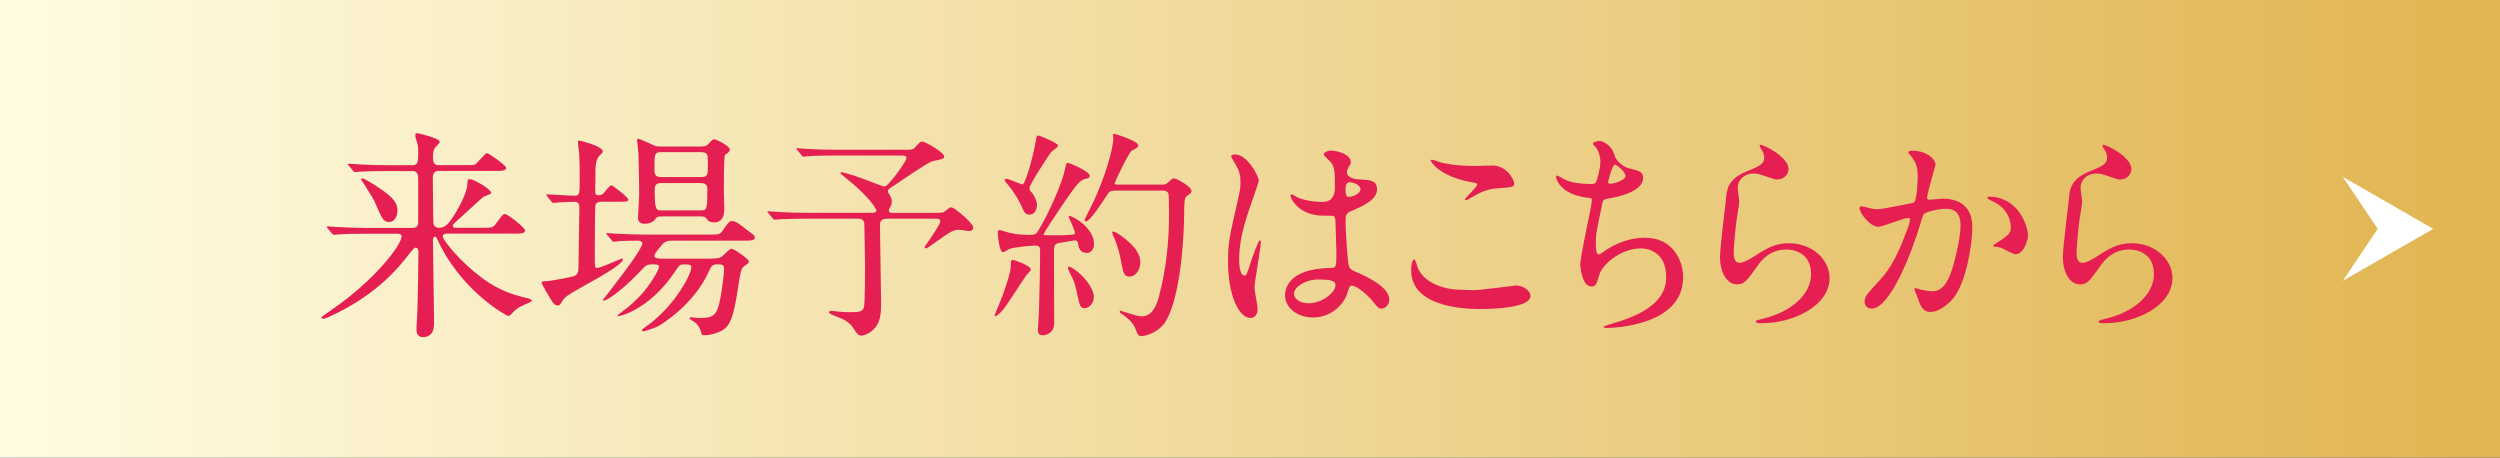
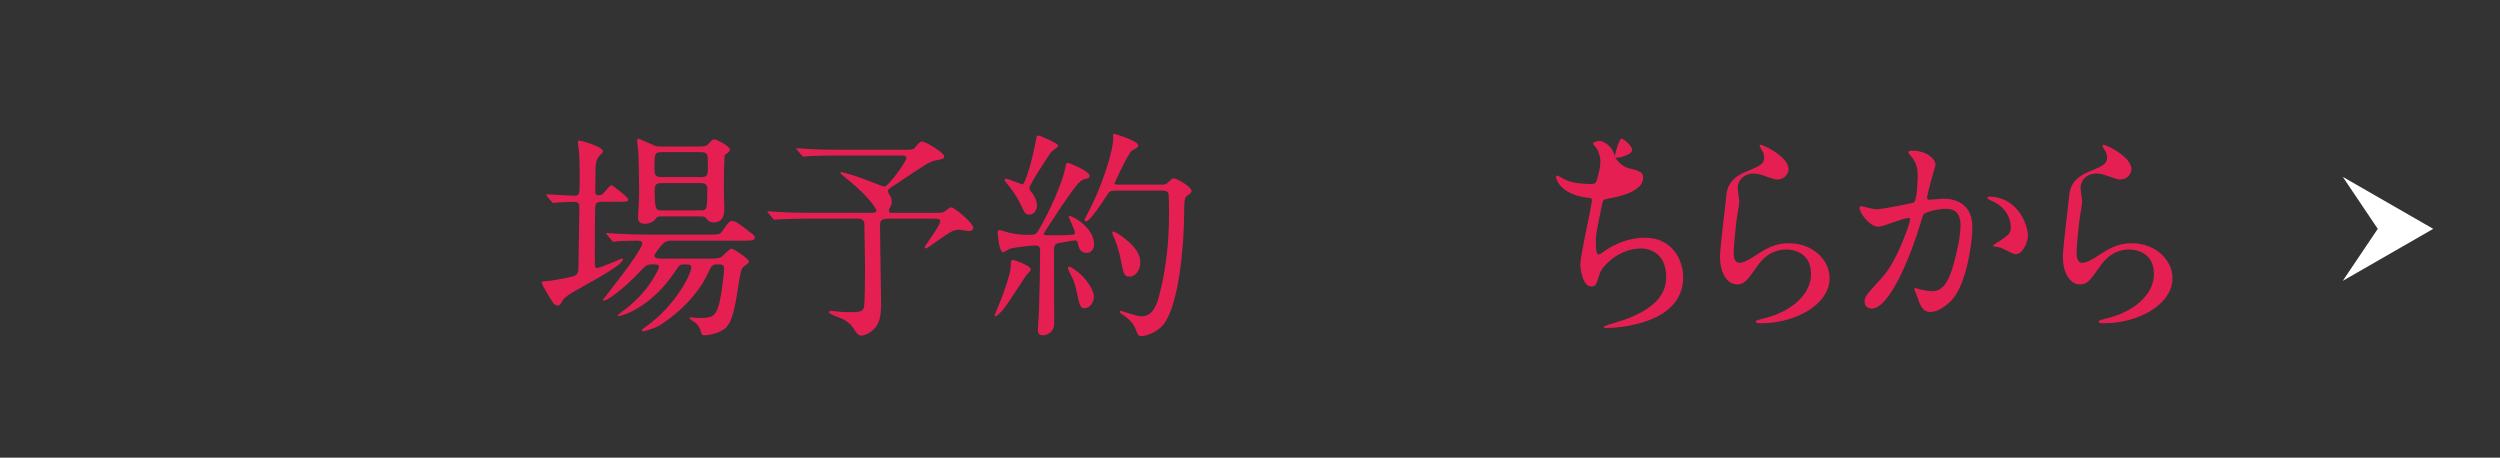
<svg xmlns="http://www.w3.org/2000/svg" id="_レイヤー_2" data-name="レイヤー 2" viewBox="0 0 650 119">
  <rect x="0" y="0" width="650" height="119" fill="#333333" stroke="none" />
  <defs>
    <style>
      .cls-1 {
        fill: #e61f53;
      }

      .cls-2 {
        fill: url(#_新規グラデーションスウォッチ_5);
      }

      .cls-3 {
        fill: #fff;
      }
    </style>
    <linearGradient id="_新規グラデーションスウォッチ_5" data-name="新規グラデーションスウォッチ 5" x1="0" y1="59.5" x2="650" y2="59.5" gradientUnits="userSpaceOnUse">
      <stop offset="0" stop-color="#fffce2" />
      <stop offset=".99" stop-color="#e1b551" />
    </linearGradient>
  </defs>
  <g id="_レイヤー_1-2" data-name="レイヤー 1">
    <g>
      <g>
-         <rect class="cls-2" width="650" height="119" />
        <g>
-           <path class="cls-1" d="M115.98,60.77c-.35,0-.87.17-.87.69,0,1.21,8.24,11.21,16.53,14.39,1.28.52,3.13,1.16,5.51,1.68.7.17,1.16.46,1.16.69s-2.61,1.27-3.13,1.56c-1.04.64-1.57,1.15-2.2,1.85-.17.17-.52.52-.81.52-.41,0-11.02-5.72-17.46-17.85-.52-1.04-.58-1.16-1.16-2.37-.12-.23-.29-.4-.46-.4-.52,0-.52.75-.52.98,0,3.35.29,18.14.29,21.14,0,1.39,0,3.99-2.96,3.99-1.62,0-1.62-1.56-1.62-2.2,0-.69.23-3.87.23-4.51.12-2.71.29-14.21.29-15.14,0-.46,0-1.39-.7-1.39-.41,0-.58.23-2.2,2.25-2.32,2.95-7.66,9.53-18.5,14.85-.7.35-2.84,1.39-3.31,1.39-.41,0-.52-.23-.52-.4,0-.12,2.09-1.56,2.44-1.79,11.19-7.63,18.39-16.93,18.39-19.24,0-.69-.7-.69-1.39-.69h-7.6c-4.06,0-5.97.06-7.37.17-.17,0-1.04.12-1.22.12s-.29-.12-.52-.35l-1.1-1.33q-.23-.29-.23-.4c0-.12.06-.12.17-.12.41,0,2.2.17,2.55.17,2.84.12,5.28.23,8,.23h11.48c1.51,0,1.57-.87,1.57-1.85v-10.11c0-1.5.06-2.83-1.51-2.83h-6.38c-4.29,0-6.21.12-7.31.17-.17,0-1.04.12-1.22.12-.23,0-.35-.12-.52-.35l-1.1-1.33c-.23-.29-.29-.29-.29-.4,0-.06.12-.12.23-.12.41,0,2.2.17,2.55.17,2.84.17,5.22.23,7.95.23h6.09c1.51,0,1.51-1.04,1.51-3.64,0-.69-.06-1.5-.29-2.2-.41-1.33-.46-1.5-.46-1.85,0-.52.06-.64.41-.64.58,0,5.92,1.39,5.92,2.19,0,.29-.17.52-.87,1.21-.46.52-.87.92-.87,2.89,0,1.21.17,2.02,1.57,2.02h6.5c1.62,0,2.38,0,2.84-.17.64-.29,2.55-2.95,3.19-2.95.35,0,4.93,3.18,4.93,3.81,0,.81-1.16.81-3.13.81h-14.33c-1.22,0-1.62.64-1.62,2.02,0,1.68.12,9.07.12,10.57,0,1.04,0,2.2,1.51,2.2s2.44-1.04,3.36-2.43c1.51-2.2,4-6.7,4-9.01,0-.64,0-1.21.58-1.21,1.16,0,5.63,2.66,5.63,3.58,0,.35-1.8.87-2.09,1.04-1.68,1.5-4.99,4.51-6.61,6.01-1.16,1.04-1.28,1.27-1.28,1.5,0,.52.58.52.75.52h6.67c2.67,0,2.96,0,3.71-.98,1.74-2.37,1.91-2.6,2.44-2.6.7,0,5.22,3.58,5.22,4.28,0,.81-1.22.81-3.13.81h-17.4ZM101.19,57.71c-1.51,0-1.86-.81-3.65-4.97-.41-.98-1.16-2.14-2.32-3.99-.46-.75-1.33-2.02-1.33-2.08,0-.17.12-.29.35-.29.46,0,2.9,1.56,3.65,2.02,3.07,2.08,5.45,3.64,5.45,6.35,0,1.56-.81,2.95-2.15,2.95Z" />
          <path class="cls-1" d="M142.31,51.06c-.23-.29-.29-.29-.29-.4s.12-.12.23-.12c1.1,0,6.03.35,7.08.35,1.39,0,1.39-.46,1.39-4.39,0-1.04,0-3.99-.12-6.3,0-.52-.35-2.71-.35-3.18,0-.35.06-.46.46-.46.06,0,6.03,1.39,6.03,2.83,0,.23-.06.29-.93,1.15-.75.81-.99,2.25-.99,3.7,0,2.02,0,3.12-.06,5.32,0,.93.12,1.21.87,1.21.7,0,.99-.23,1.28-.52.29-.29,1.62-2.08,2.03-2.08.35,0,4.41,3.12,4.41,3.7s-.29.58-3.07.58h-3.89c-.7,0-1.39.17-1.57.87-.17.58-.17,11.55-.17,13.29,0,2.77,0,3.06.58,3.06.93,0,6.38-2.48,6.5-2.48.17,0,.23.17.23.23,0,1.85-12.3,7.86-14.44,9.47-.93.69-1.16,1.1-1.51,1.68-.12.23-.46.87-.87.87-.87,0-1.28-.64-1.57-1.04-.52-.87-2.73-4.33-2.73-4.97,0-.29.23-.29,2.03-.4.58-.06,4.93-.81,6.26-1.21,1.28-.35,1.28-1.56,1.28-2.54,0-2.43.23-13.11.23-15.25,0-.98-.23-1.56-1.28-1.56-.06,0-2.84.06-4.23.17-.17,0-1.04.12-1.22.12-.23,0-.35-.12-.52-.35l-1.1-1.33ZM157.86,61.12q-.23-.29-.23-.4c0-.12.06-.12.23-.12.35,0,2.15.17,2.55.17,2.84.12,5.22.23,7.95.23h15.78c2.73,0,3.02,0,3.71-.98,1.62-2.31,1.8-2.54,2.49-2.54.93,0,1.8.64,4.35,2.66,1.39,1.04,1.57,1.16,1.57,1.62,0,.81-1.16.81-3.07.81h-18.68c-1.22,0-1.86.52-2.09.75-.23.23-2.26,2.48-2.26,3.18,0,.75,1.28.75,2.03.75h11.95c.7,0,2.55,0,3.25-.35.52-.23,2.26-2.25,2.78-2.25.58,0,4.52,2.66,4.52,3.29,0,.46-.12.52-1.04,1.15-.99.69-1.04,1.21-1.8,5.95-1.04,6.99-1.91,8.95-3.13,10.17-1.74,1.62-4.87,1.96-5.45,1.96-.75,0-.81-.06-1.04-.98-.35-1.39-1.39-2.37-2.15-2.77-.12-.06-.81-.46-.81-.69s.29-.23.41-.23c.29,0,1.45.17,1.68.17,3.13,0,4.58,0,5.51-3.24.64-2.25,1.39-7.91,1.39-9.59,0-1.1-.58-1.1-1.68-1.1-1.28,0-1.57.23-2.32,1.91-3.83,8.55-12.18,13.58-12.99,14.1-.81.46-3.65,1.39-3.94,1.39-.17,0-.46-.06-.46-.29,0-.17.7-.69.99-.87,7.66-5.37,11.89-13.75,11.89-15.48,0-.75-.46-.75-1.97-.75-1.04,0-1.16.17-2.26,1.85-6.38,9.53-13.92,11.61-14.85,11.61-.06,0-.12-.06-.12-.12,0-.23,2.38-1.96,2.84-2.31,3.25-2.77,5.16-5.08,7.02-8.32.52-.98.93-1.62.93-2.08,0-.64-.58-.64-1.91-.64s-1.62.4-2.73,1.56c-4.18,4.51-8.7,7.86-9.74,7.86-.12,0-.23-.06-.23-.17s.7-.87.81-1.04c6.73-8.61,9.45-12.65,9.45-13.69,0-.69-1.04-.69-1.39-.69-1.28,0-3.65.06-4.81.12-.23.06-1.04.17-1.28.17-.17,0-.29-.17-.46-.4l-1.16-1.33ZM182.39,38.07c1.04,0,1.39-.23,1.8-.64.99-1.1,1.1-1.21,1.57-1.21.41,0,4,1.68,4,2.71,0,.4-.35.64-.52.81-.06.06-.7.46-.75.52-.29.46-.29,8.09-.29,9.42,0,.64.12,3.75.12,4.45,0,1.1,0,3.7-2.78,3.7-.58,0-1.16-.17-1.57-.64-.58-.75-.75-.92-1.62-.92h-10.32c-1.1,0-1.16.06-1.74.81s-1.68,1.1-2.61,1.1c-1.04,0-1.8-.4-1.8-1.56,0-.23.23-3.87.29-5.6.06-1.62-.12-9.59-.17-11.03-.06-.58-.35-3.18-.35-3.52,0-.12.06-.4.35-.4.23,0,2.2.92,2.49,1.04,1.74.75,1.86.98,3.02.98h10.9ZM171.84,39.57c-1.68,0-1.68.46-1.68,4.56,0,1.39.41,1.91,1.74,1.91h10.44c.87,0,1.57-.17,1.68-1.39.06-.52,0-2.89,0-3.47,0-1.44-.75-1.62-1.74-1.62h-10.44ZM171.84,47.6c-1.28,0-1.62.69-1.62,1.56,0,5.55.35,5.55,1.86,5.55h10.15c1.57,0,1.68-.35,1.68-5.55,0-.52,0-1.56-1.68-1.56h-10.38Z" />
          <path class="cls-1" d="M225.95,55.34c1.33,0,1.91,0,1.91-.69,0-.06-1.33-3.06-7.6-8.09-1.57-1.27-1.74-1.39-1.74-1.62,0-.17.23-.17.29-.17.23,0,3.25.81,5.51,1.68.87.29,5.22,2.02,5.39,2.02.52,0,.75.06,2.67-2.31.7-.81,3.31-4.39,3.31-5.08,0-.64-.7-.64-1.39-.64h-16.82c-1.39,0-5.28,0-7.31.17-.17,0-1.04.12-1.22.12-.23,0-.35-.12-.52-.35l-1.1-1.33q-.29-.29-.29-.4c0-.11.12-.11.23-.11.35,0,2.15.17,2.55.17,1.68.12,4.64.23,7.95.23h17.17c1.8,0,2.44,0,2.9-.52.87-1.04,1.39-1.62,1.86-1.62.93,0,5.8,2.89,5.8,3.87,0,.58-.23.64-2.44,1.1-1.28.23-2.2.81-10.38,6.3-1.68,1.1-1.8,1.16-1.8,1.68,0,.29.12.46.35.81.35.52.64,1.16.64,1.96,0,.23-.06.69-.29,1.1-.35.58-.46.75-.46,1.15,0,.58.52.58,1.1.58h10.32c2.55,0,2.73-.11,2.96-.29,1.1-.87,1.45-1.15,1.86-1.15.75,0,5.68,4.1,5.68,5.26,0,.75-.75.92-1.1.92s-2.09-.35-2.49-.35c-1.57,0-2.03.29-5.97,3.06-.58.4-2.44,1.79-2.67,1.79s-.41-.17-.41-.4c0-.12,4.06-5.6,4.06-6.64,0-.64-.46-.69-1.74-.69h-11.66c-1.22,0-2.26.06-2.26,1.62,0,2.2.29,19.93.29,20.39,0,2.08-.12,4.68-1.51,6.3-1.16,1.44-2.9,2.08-3.6,2.08-.87,0-1.16-.46-2.26-2.14-.35-.58-1.33-1.56-2.73-2.2-.58-.29-3.48-1.21-3.48-1.73,0-.23.46-.35.7-.35s1.28.17,1.51.17c1.1.12,2.15.17,3.19.17,2.49,0,3.36-.12,3.71-1.27.29-1.15.29-9.01.29-10.92,0-1.5-.17-8.67-.17-10.28,0-.81,0-1.85-1.74-1.85h-13.05c-1.39,0-5.28.06-7.31.17-.17,0-1.04.11-1.22.11-.23,0-.29-.11-.52-.35l-1.1-1.33q-.29-.29-.29-.4c0-.11.17-.11.23-.11.35,0,2.15.17,2.55.17,1.68.12,4.64.23,7.95.23h15.72Z" />
          <path class="cls-1" d="M268,70.07c0,.35-.99,1.27-1.16,1.5-.99,1.39-4.93,7.63-5.92,8.78-.41.52-1.62,1.85-2.09,1.85-.17,0-.23-.06-.23-.23,0-.06,1.74-4.22,2.03-5.03,1.04-2.95,2.09-5.89,2.15-7.51.06-1.68.06-1.85.52-1.85.35,0,1.86.58,2.26.75.81.35,2.44,1.1,2.44,1.73ZM280.3,63.37c-.12-.52-.23-.87-.81-.87-.52,0-3.25.58-3.89.64-1.57.23-1.57.69-1.57,2.89,0,2.54.06,15.14.06,17.97s-2.44,3.18-2.96,3.18c-1.28,0-1.28-.98-1.28-1.39,0-.75.29-4.28.29-5.08.12-4.22.29-11.32.29-15.48,0-.75-.12-1.39-1.16-1.39s-5.45.4-6.79.87c-.23.11-1.39.87-1.68.87-1.04,0-1.39-4.62-1.39-4.91s0-.87.52-.87c.06,0,1.45.4,1.57.46,1.22.4,3.25.81,5.8.81,1.86,0,2.09-.17,2.61-1.04,2.96-4.85,6.32-12.65,7.02-16.18.29-1.39.29-1.5.75-1.5.29,0,5.63,2.14,5.63,3.35,0,.52-.41.69-.87.75-.52.12-1.04.17-2.09,1.21-1.57,1.56-8.99,12.88-8.99,13.17,0,.17.12.23.17.29.23.06,3.65.06,4.06.06.87,0,2.73-.12,3.36-.17.29,0,.52-.12.52-.52,0-.69-1.62-3.99-1.62-4.1,0-.23.17-.23.23-.23.93,0,6.38,3.12,6.38,7.28,0,1.27-.75,2.31-1.8,2.31-1.28,0-2.03-.46-2.38-2.37ZM267.65,55.8c-.81,0-1.28-.35-1.91-1.85-.23-.64-1.51-3.35-3.89-6.18-.58-.69-.64-.75-.64-.92s.12-.35.46-.35c.7,0,3.77,1.44,4.18,1.44.75,0,2.78-7.16,3.54-11.78.17-.93.29-.93.52-.93.41,0,5.22,1.96,5.22,2.66,0,.35-1.45,1.27-1.68,1.5-.7.75-5.8,8.67-5.8,9.47,0,.52.23.81.52,1.1.7.75,1.45,2.31,1.45,3.35,0,1.16-.64,2.48-1.97,2.48ZM284.41,77.18c0,1.68-1.28,2.95-2.38,2.95-1.16,0-1.28-.46-2.15-4.51-.52-2.31-.7-2.66-1.86-4.97-.12-.29-.35-.81-.35-1.04s.17-.29.29-.29c.52,0,2.32,1.33,3.31,2.31,1.68,1.68,3.13,3.93,3.13,5.55ZM290.16,49.56c-1.28,0-1.68.17-2.15.87-1.33,2.08-4.58,7.11-5.63,7.11-.29,0-.41-.17-.41-.4,0-.11,2.15-4.22,2.49-5.03,2.44-5.2,4.99-13.06,4.99-16.18,0-.12-.06-.69-.06-.81,0-.17.06-.35.23-.35s6.32,1.85,6.32,3c0,.58-.7.92-1.57,1.33-.93.4-4.58,8.49-4.58,8.55,0,.35.46.35.99.35h10.61c1.57,0,1.62,0,2.26-.52,1.04-.98,1.16-1.1,1.57-1.1.7,0,4.58,2.14,4.58,3.29,0,.4-.17.46-1.45,1.5-.46.35-.46,2.83-.46,4.33-.12,10.63-1.68,23.22-4.93,28.25-1.51,2.37-4.7,3.64-6.26,3.64-.75,0-.93-.46-1.45-1.85-.52-1.44-1.86-2.72-3.19-3.64-.81-.52-.93-.58-.93-.87,0-.23.17-.23.23-.23.12,0,1.57.52,1.86.58,1.57.46,2.73.87,3.65.87,2.49,0,3.77-2.43,4.47-5.2,1.86-6.99,2.61-14.15,2.61-21.38,0-.93,0-5.08-.17-5.37-.35-.75-1.1-.75-1.74-.75h-11.89ZM296.48,68.22c0,2.2-1.39,3.7-2.78,3.7s-1.62-.69-2.32-4.45c-.52-2.77-1.45-5.14-1.74-5.72-.41-.87-.46-1.04-.46-1.21s0-.35.17-.35c.93,0,3.65,2.2,4.58,3.12,1.62,1.56,2.55,3.18,2.55,4.91Z" />
-           <path class="cls-1" d="M326.99,80.3c0,1.27-.58,2.37-1.91,2.37-2.9,0-5.8-5.78-5.8-14.73,0-3.41.29-6.18,1.51-11.32,1.62-7.11,1.74-7.39,1.74-9.19,0-1.96-.29-2.95-1.33-4.8-.17-.35-1.1-1.68-1.1-2.02s.7-.46,1.04-.46c3.25,0,6.15,5.78,6.15,6.82,0,.46-2.55,7.57-3.02,9.01-1.16,3.81-2.09,7.39-2.09,11.61,0,.35,0,4.04,1.39,4.04.52,0,.58-.23,1.62-3.41.23-.75,1.97-5.78,2.38-5.78.23,0,.23.4.23.52,0,1.85-1.62,10.17-1.62,11.84,0,.87.81,4.68.81,5.49ZM350.01,77.06c-1.51,3.18-4.76,5.49-8.64,5.49s-7.25-2.37-7.25-5.78c0-.81,0-6.93,11.89-7.11,1.45,0,1.45-.4,1.45-3.99,0-.35-.17-6.47-.23-8.09,0-.35-.06-1.04-.46-1.39-.12-.12-2.38-.12-2.67-.12-6.55,0-8.58-4.56-8.58-5.14,0-.17.06-.4.29-.4s1.33.69,1.57.81c1.62.69,4,1.16,6.5,1.16q3.19,0,3.19-3.81c0-3.64,0-5.26-1.1-6.59-.23-.29-1.8-1.56-1.8-1.96,0-.35.75-.98,1.97-.98s5.05.81,5.05,3c0,.4-.06.52-.64,1.44-.17.29-.35.75-.35,1.21,0,1.73,3.02,1.85,3.36,1.85,2.55.12,4.47.17,4.47,2.6,0,2.72-3.89,4.39-6.03,5.32-2.15.93-2.15.98-2.15,3.47,0,1.27.41,7.8.58,9.36.23,2.14.41,2.54,1.86,3.18,2.84,1.21,8.93,3.93,8.93,7.34,0,1.04-.81,2.31-2.09,2.31-.7,0-.87-.23-2.26-1.96-1.68-2.02-4.7-4.45-5.74-3.93-.41.17-.93,2.31-1.1,2.71ZM336.44,76.31c0,1.56,1.8,2.54,3.83,2.54,3.42,0,6.96-2.77,6.96-4.74,0-.98-.81-1.44-4.52-1.44-3.31,0-6.26,1.96-6.26,3.64ZM349.84,48.98c0,2.2.46,2.2.87,2.2.81,0,3.02-.69,3.02-2.02,0-1.04-1.91-1.79-2.73-1.79-.17,0-.46.06-.7.23-.23.17-.46.64-.46,1.39Z" />
-           <path class="cls-1" d="M383.25,75.44c1.74,0,10.56-1.21,10.85-1.21,2.26,0,3.83,1.56,3.83,2.71,0,3.12-9.86,3.41-13.05,3.41-5.74,0-17.98-1.04-17.98-10.11,0-2.2.64-2.83.75-2.83.41,0,.81,1.85.93,2.14,1.62,4.04,7.02,5.78,11.14,5.78.41,0,2.96.11,3.54.11ZM383.42,43.15c.7,0,3.94-.12,4.58-.12,3.83,0,5.68,3.76,5.68,4.62,0,1.04-.52,1.04-4.52,1.33-2.96.17-5.1,1.5-7.31,2.77-.58.35-.58.29-.81.29-.06,0-.17,0-.17-.12,0-.52,3.19-3.24,3.19-3.93,0-.35-.17-.4-1.86-.69-7.54-1.39-10.21-5.03-10.21-5.6,0-.17.17-.17.29-.17.35,0,1.62.52,1.91.58,2.61.75,5.92,1.04,9.22,1.04Z" />
-           <path class="cls-1" d="M419.85,40.61c.29.98,1.91,2.77,3.77,3.18,2.44.58,3.6.87,3.6,2.43,0,3.29-5.34,4.79-9.16,5.43-1.16.17-1.28.46-1.45,1.21-1.51,7.16-1.74,8.15-1.68,10.63,0,.75,0,2.66.7,2.66.35,0,.81-.35,1.22-.64,2.67-1.96,6.5-3.7,10.85-3.7,7.31,0,9.92,6.07,9.92,10.23,0,9.76-10.56,12.07-15.2,12.83-2.2.35-4.23.4-4.64.4-.17,0-.87,0-.87-.29,0-.17,2.26-.87,2.73-.98,11.54-3.35,13.57-8.15,13.57-11.96,0-7.05-5.45-7.45-6.5-7.45-5.51,0-10.03,4.28-10.79,6.59-.93,2.95-.99,3.29-2.2,3.29-2.38,0-2.84-5.03-2.84-5.55,0-2.71,3.02-15.31,3.02-16.93,0-.46-.12-.46-1.1-.58-7.37-.87-8.24-5.08-8.24-5.37,0-.17.12-.4.29-.4.29,0,1.68.92,2.03,1.04,2.26,1.16,5.92,1.16,6.9,1.16.7,0,.93-.12,1.16-.46.46-.87,1.16-3.87,1.16-5.31,0-1.27-.46-2.95-1.28-3.87-.46-.52-.64-.69-.64-.87,0-.46,1.45-.69,1.74-.69.52,0,3.13.81,3.94,3.99ZM418.11,47.37c0,.35.35.4.58.4.87,0,3.94-.87,3.94-2.02s-2.38-2.95-2.73-2.95c-.75,0-1.8,4.45-1.8,4.56Z" />
+           <path class="cls-1" d="M419.85,40.61c.29.98,1.91,2.77,3.77,3.18,2.44.58,3.6.87,3.6,2.43,0,3.29-5.34,4.79-9.16,5.43-1.16.17-1.28.46-1.45,1.21-1.51,7.16-1.74,8.15-1.68,10.63,0,.75,0,2.66.7,2.66.35,0,.81-.35,1.22-.64,2.67-1.96,6.5-3.7,10.85-3.7,7.31,0,9.92,6.07,9.92,10.23,0,9.76-10.56,12.07-15.2,12.83-2.2.35-4.23.4-4.64.4-.17,0-.87,0-.87-.29,0-.17,2.26-.87,2.73-.98,11.54-3.35,13.57-8.15,13.57-11.96,0-7.05-5.45-7.45-6.5-7.45-5.51,0-10.03,4.28-10.79,6.59-.93,2.95-.99,3.29-2.2,3.29-2.38,0-2.84-5.03-2.84-5.55,0-2.71,3.02-15.31,3.02-16.93,0-.46-.12-.46-1.1-.58-7.37-.87-8.24-5.08-8.24-5.37,0-.17.12-.4.29-.4.29,0,1.68.92,2.03,1.04,2.26,1.16,5.92,1.16,6.9,1.16.7,0,.93-.12,1.16-.46.46-.87,1.16-3.87,1.16-5.31,0-1.27-.46-2.95-1.28-3.87-.46-.52-.64-.69-.64-.87,0-.46,1.45-.69,1.74-.69.52,0,3.13.81,3.94,3.99Zc0,.35.35.4.58.4.87,0,3.94-.87,3.94-2.02s-2.38-2.95-2.73-2.95c-.75,0-1.8,4.45-1.8,4.56Z" />
          <path class="cls-1" d="M465.03,43.9c0,1.16-.93,2.77-2.96,2.77-.52,0-.81-.06-3.42-.98-.93-.35-1.86-.58-2.73-.58-2.38,0-4.12,1.62-4.12,3.81,0,.52.41,3,.41,3.52s-.58,3.93-.7,4.74c-.29,2.14-.75,7.05-.75,8.49,0,.87.06,2.66,1.51,2.66,1.1,0,2.78-1.04,3.36-1.39,3.54-2.31,5.74-3.7,9.45-3.7,6.21,0,10.61,4.33,10.61,9.07,0,7.05-9.22,11.73-17.63,11.73-.75,0-1.57,0-1.57-.46,0-.29,1.28-.58,1.68-.69,7.25-1.62,12.7-6.18,12.7-11.61,0-6.07-5.28-6.41-6.44-6.41-2.03,0-4.99.64-7.54,4.33-2.67,3.76-3.31,4.74-5.28,4.74-2.44,0-4.41-2.77-4.41-7.22,0-2.43,1.39-13.06,1.57-15.19.17-2.02.41-4.97,5.28-6.93,3.25-1.33,4.64-1.91,4.64-3.58,0-1.1-.41-1.73-.99-2.6-.12-.23-.29-.58-.12-.75.41-.35,7.42,3,7.42,6.24Z" />
          <path class="cls-1" d="M483.47,54.07c0-.23.23-.46.52-.46.17,0,3.19.81,3.83.81,1.68,0,9.63-1.68,9.74-1.73.99-.69,1.04-6.53,1.04-6.82,0-1.5-.12-3.24-1.45-4.91-.87-1.04-.99-1.16-.99-1.33,0-.4.7-.46.93-.46,3.89,0,6.15,2.2,6.15,3.7,0,.12-2.2,7.45-2.2,8.55,0,.35.23.52.64.52.29,0,2.96-.29,3.42-.29,4.35,0,7.71,2.08,7.71,7.39,0,4.56-1.62,14.5-4.99,18.55-1.62,1.91-3.94,3.52-5.92,3.52-2.2,0-2.78-2.14-3.42-3.99-.12-.29-.75-1.79-.75-1.91,0-.17.12-.29.29-.29.23,0,1.28.35,1.45.4,1.16.23,2.32.4,2.96.4,1.68,0,3.83-.81,5.51-7.05.64-2.31,1.8-6.99,1.8-10.05,0-4.04-2.32-4.33-4-4.33-1.86,0-5.16.87-5.57,1.39-.23.29-.29.52-.87,2.48-2.32,7.86-7.95,22.07-12.64,22.07-1.28,0-1.86-.81-1.86-1.85,0-1.21.41-1.68,3.89-5.49,1.57-1.73,4-4.39,7.13-13.06.23-.58.81-2.31.81-2.72,0-.17-.06-.46-.41-.46-1.28,0-6.67,2.31-7.83,2.31-2.26,0-4.93-3.64-4.93-4.91ZM523.96,66.09c-.58,0-3.25-1.56-3.94-1.73-.29-.11-1.86-.23-1.86-.4,0-.35,1.91-1.33,2.26-1.62,2.15-1.62,2.38-1.79,2.38-3.35,0-.98-.41-4.74-4.7-6.64-.46-.23-1.39-.64-1.39-.87,0-.35.23-.35.41-.35,7.42,0,10.15,7.28,10.15,10.23,0,.69-.87,4.74-3.31,4.74Z" />
          <path class="cls-1" d="M554.18,43.9c0,1.16-.93,2.77-2.96,2.77-.52,0-.81-.06-3.42-.98-.93-.35-1.86-.58-2.73-.58-2.38,0-4.12,1.62-4.12,3.81,0,.52.41,3,.41,3.52s-.58,3.93-.7,4.74c-.29,2.14-.75,7.05-.75,8.49,0,.87.06,2.66,1.51,2.66,1.1,0,2.78-1.04,3.36-1.39,3.54-2.31,5.74-3.7,9.45-3.7,6.21,0,10.61,4.33,10.61,9.07,0,7.05-9.22,11.73-17.63,11.73-.75,0-1.57,0-1.57-.46,0-.29,1.28-.58,1.68-.69,7.25-1.62,12.7-6.18,12.7-11.61,0-6.07-5.28-6.41-6.44-6.41-2.03,0-4.99.64-7.54,4.33-2.67,3.76-3.31,4.74-5.28,4.74-2.44,0-4.41-2.77-4.41-7.22,0-2.43,1.39-13.06,1.57-15.19.17-2.02.41-4.97,5.28-6.93,3.25-1.33,4.64-1.91,4.64-3.58,0-1.1-.41-1.73-.99-2.6-.12-.23-.29-.58-.12-.75.41-.35,7.42,3,7.42,6.24Z" />
        </g>
      </g>
      <polygon class="cls-3" points="632.64 59.5 609.12 73.02 618.22 59.5 609.12 45.98 632.64 59.5" />
    </g>
  </g>
</svg>